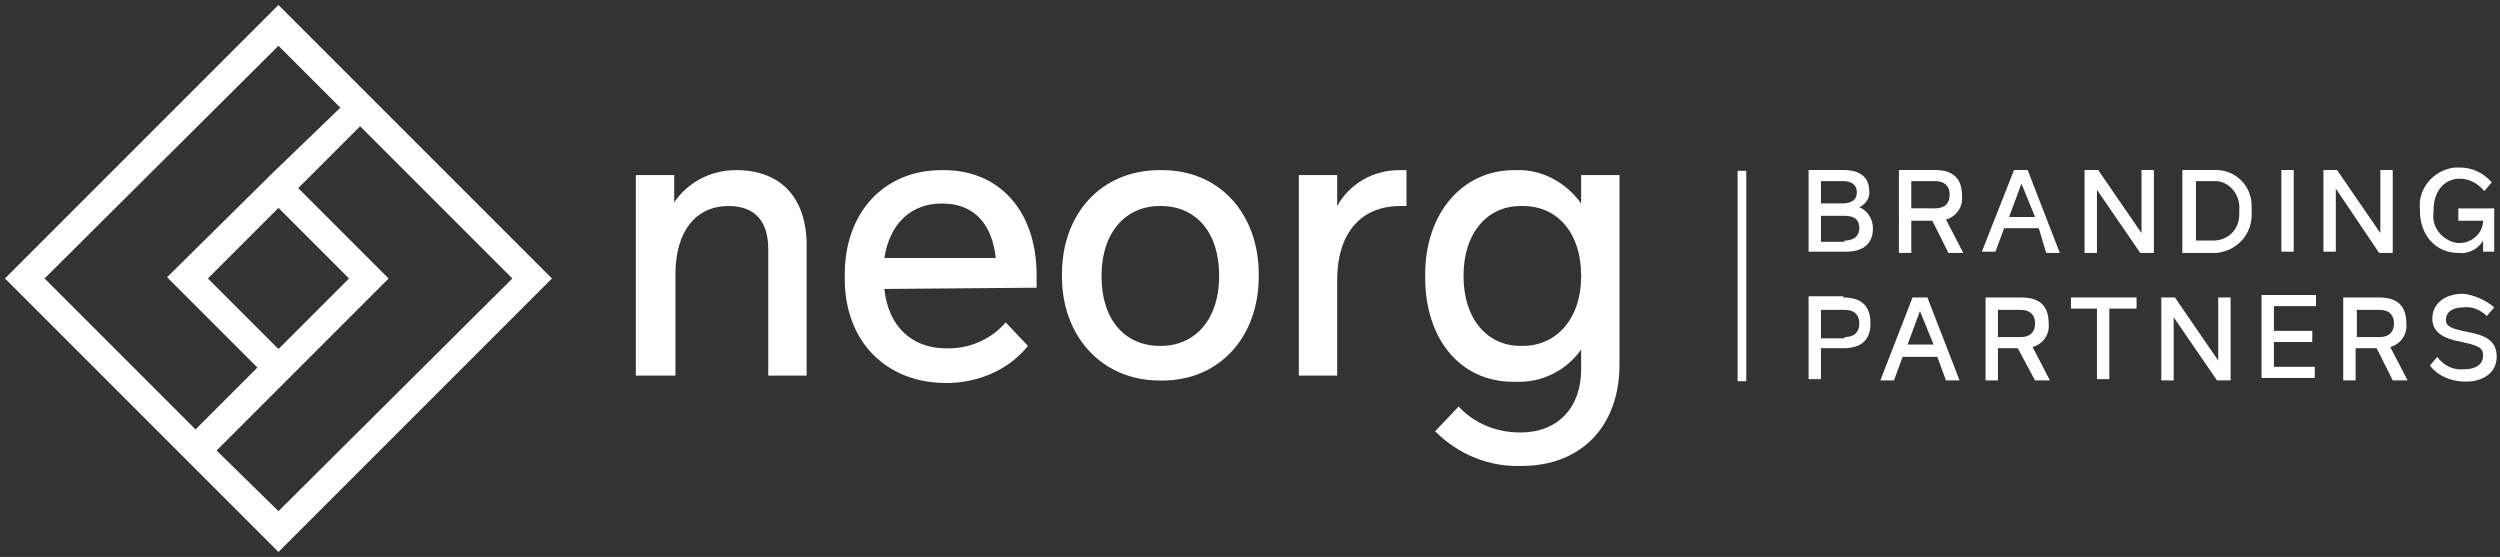
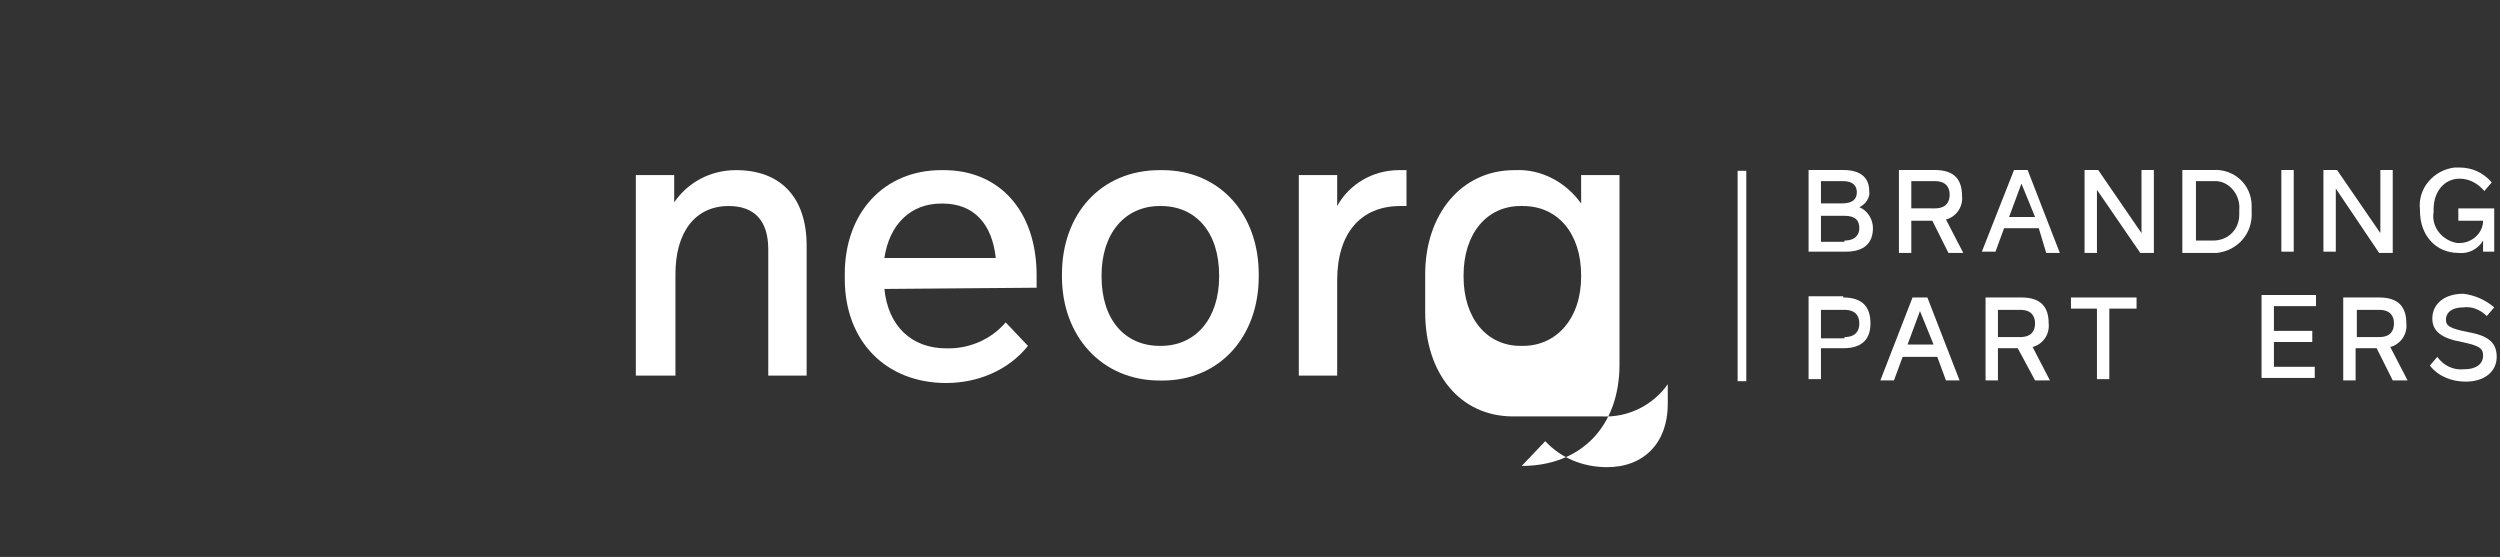
<svg xmlns="http://www.w3.org/2000/svg" version="1.1" id="Componente_1" x="0px" y="0px" viewBox="0 0 202 45" style="enable-background:new 0 0 202 45;" xml:space="preserve">
  <rect x="0" y="0" width="202" height="45" fill="#333333" stroke="none" />
  <style type="text/css">
	.st0{fill:#FFFFFF;}
</style>
  <g>
    <g id="Grupo_6" transform="translate(50.976 13.347)">
      <g id="Grupo_1">
        <path id="Trazado_1" class="st0" d="M8.5,0.4c3.6,0,5.7,2.2,5.7,6.1v10.5h-3.1V6.8c0-2.3-1.1-3.5-3.2-3.5h0     c-2.7,0-4.3,2.1-4.3,5.5v8.2H0.4V0.8h3.1V3C4.6,1.4,6.4,0.4,8.5,0.4L8.5,0.4z" />
      </g>
      <g id="Grupo_2" transform="translate(16.882)">
        <path id="Trazado_2" class="st0" d="M3.6,10c0.3,3,2.2,4.8,5,4.8h0.2c1.8,0,3.5-0.8,4.6-2.1l1.8,1.9c-1.6,2-4.1,3-6.6,3     c-4.9,0-8.2-3.4-8.2-8.4V8.8c0-5,3.2-8.4,7.8-8.4h0.2c4.5,0,7.5,3.3,7.5,8.5v1L3.6,10z M8.2,3.1C5.7,3.1,4,4.8,3.6,7.5h9     c-0.3-2.8-1.8-4.4-4.3-4.4H8.2z" />
      </g>
      <g id="Grupo_3" transform="translate(34.53)">
        <path id="Trazado_3" class="st0" d="M8.4,0.4c4.7,0,7.8,3.6,7.8,8.4v0.2c0,4.8-3.1,8.4-7.8,8.4H8.2c-4.7,0-7.9-3.6-7.9-8.4V8.8     c0-4.8,3.1-8.4,7.9-8.4H8.4z M8.2,3.3c-2.8,0-4.7,2.2-4.7,5.6V9c0,3.5,1.9,5.6,4.7,5.6h0.1c2.8,0,4.7-2.2,4.7-5.6V8.9     c0-3.5-1.9-5.6-4.7-5.6H8.2z" />
      </g>
      <g id="Grupo_4" transform="translate(53.568)">
        <path id="Trazado_4" class="st0" d="M8.5,0.4c0.2,0,0.4,0,0.6,0v2.9H8.6c-3.2,0-5.1,2.2-5.1,6v7.7H0.4V0.8h3.1v2.5     C4.5,1.5,6.4,0.4,8.5,0.4L8.5,0.4z" />
      </g>
      <g id="Grupo_5" transform="translate(63.78)">
-         <path id="Trazado_5" class="st0" d="M16.1,16.1c0,5-3.1,8.2-7.9,8.2c-2.6,0.1-5.1-0.9-7-2.8l1.9-2c1.3,1.4,3.1,2.1,5,2.1     c3,0,4.9-2,4.9-5.1v-1.6c-1.2,1.7-3.2,2.7-5.3,2.6H7.5c-4.3,0-7.1-3.5-7.1-8.4V8.8c0-4.8,2.9-8.4,7.2-8.4h0.1     c2.1-0.1,4.1,1,5.3,2.7V0.8h3.1V16.1z M8.3,14.6C11,14.6,13,12.4,13,9V8.9c0-3.4-1.9-5.6-4.7-5.6H8.1c-2.7,0-4.6,2.2-4.6,5.6V9     c0,3.4,1.9,5.6,4.6,5.6H8.3z" />
+         <path id="Trazado_5" class="st0" d="M16.1,16.1c0,5-3.1,8.2-7.9,8.2l1.9-2c1.3,1.4,3.1,2.1,5,2.1     c3,0,4.9-2,4.9-5.1v-1.6c-1.2,1.7-3.2,2.7-5.3,2.6H7.5c-4.3,0-7.1-3.5-7.1-8.4V8.8c0-4.8,2.9-8.4,7.2-8.4h0.1     c2.1-0.1,4.1,1,5.3,2.7V0.8h3.1V16.1z M8.3,14.6C11,14.6,13,12.4,13,9V8.9c0-3.4-1.9-5.6-4.7-5.6H8.1c-2.7,0-4.6,2.2-4.6,5.6V9     c0,3.4,1.9,5.6,4.6,5.6H8.3z" />
      </g>
    </g>
-     <path id="Trazado_6" class="st0" d="M22.5,0.4L0.4,22.5l22.1,22.1l22.1-22.1L22.5,0.4z M22.5,3.7l5,5L22,14l-8.5,8.4l7.3,7.3l-5,5   L3.6,22.5L22.5,3.7z M16.8,22.5l5.7-5.7l5.7,5.7l-5.7,5.7L16.8,22.5z M17.5,36.4l5.8-5.8l0,0l8.1-8.1l-7.3-7.3l5-5l12.3,12.3   L22.5,41.3L17.5,36.4z" />
    <g id="Grupo_7" transform="translate(145.733 13.136)">
      <path id="Trazado_7" class="st0" d="M5.6,5.3c0,1.2-0.7,1.9-2.2,1.9h-3V0.6h2.8c1.5,0,2.1,0.7,2.1,1.7C5.4,2.8,5,3.4,4.5,3.6    C5.2,3.9,5.6,4.6,5.6,5.3z M3.2,1.5H1.4v1.8h1.7c0.8,0,1.2-0.3,1.2-0.9C4.3,1.9,4,1.5,3.2,1.5L3.2,1.5z M3.3,6.3    c0.9,0,1.2-0.5,1.2-1c0-0.6-0.3-1-1.2-1H1.4v2.1H3.3z" />
      <path id="Trazado_8" class="st0" d="M8.7,4.7v2.6h-1V0.6h2.9c1.6,0,2.2,0.8,2.2,2.1c0.1,0.9-0.5,1.7-1.3,1.9l1.4,2.7h-1.2    l-1.3-2.6L8.7,4.7z M10.6,3.7c0.9,0,1.2-0.5,1.2-1.1c0-0.6-0.3-1.1-1.2-1.1H8.7v2.2L10.6,3.7z" />
      <path id="Trazado_9" class="st0" d="M16.2,5.3l-0.7,1.9h-1.1L17,0.6h1.1l2.6,6.7h-1.1L19,5.3H16.2z M17.6,1.7l-1,2.7h2.1L17.6,1.7    z" />
      <path id="Trazado_10" class="st0" d="M28.3,7.3h-1.1l-3.5-5.1v5.1h-1V0.6h1.1l3.5,5.1V0.6h1V7.3z" />
      <path id="Trazado_11" class="st0" d="M33.1,0.6c1.7-0.1,3.1,1.2,3.1,2.9c0,0.1,0,0.2,0,0.4V4c0.1,1.7-1.1,3.1-2.8,3.3    c-0.1,0-0.2,0-0.4,0h-2.4V0.6H33.1z M35.2,3.8c0.1-1.1-0.7-2.2-1.8-2.3c-0.1,0-0.2,0-0.3,0h-1.4v4.8h1.4c1.2,0,2.1-0.9,2.1-2.1    c0-0.1,0-0.2,0-0.3V3.8z" />
      <path id="Trazado_12" class="st0" d="M39.6,7.2h-1V0.6h1V7.2z" />
      <path id="Trazado_13" class="st0" d="M47.6,7.3h-1.1L43,2.1v5.1h-1V0.6h1.1l3.5,5.1V0.6h1V7.3z" />
      <path id="Trazado_14" class="st0" d="M55.8,7.2h-0.9V6.3c-0.4,0.7-1.2,1.1-2,1c-1.8,0-3.1-1.4-3.1-3.4V3.8    c-0.2-1.7,1.1-3.2,2.8-3.4c0.1,0,0.2,0,0.3,0H53c1,0,1.9,0.4,2.6,1.2l-0.6,0.7c-0.5-0.6-1.2-1-2-1h0c-1.2,0-2.1,1-2.1,2.5V4    c-0.2,1.2,0.7,2.3,1.9,2.5c0.1,0,0.2,0,0.2,0c1,0,1.9-0.8,1.9-1.8c0,0,0,0,0,0h-2V3.7h2.9V7.2z" />
      <path id="Trazado_15" class="st0" d="M3.2,10.9c1.6,0,2.2,0.8,2.2,2.1V13c0,1.2-0.6,2-2.2,2H1.4v2.5h-1v-6.7H3.2z M3.3,14.1    c0.9,0,1.2-0.5,1.2-1.1c0-0.6-0.3-1.1-1.2-1.1H1.4v2.3H3.3z" />
      <path id="Trazado_16" class="st0" d="M8,15.7l-0.7,1.9H6.2l2.6-6.7H10l2.6,6.7h-1.1l-0.7-1.9H8z M9.4,12l-1,2.7h2.1L9.4,12z" />
      <path id="Trazado_17" class="st0" d="M15.7,15v2.6h-1v-6.7h2.9c1.6,0,2.2,0.8,2.2,2.1c0.1,0.9-0.5,1.7-1.3,1.9l1.4,2.7h-1.2    L17.3,15L15.7,15z M17.5,14.1c0.9,0,1.2-0.5,1.2-1.1c0-0.6-0.3-1.1-1.2-1.1h-1.8v2.2L17.5,14.1z" />
      <path id="Trazado_18" class="st0" d="M24.7,11.8v5.7h-1v-5.7h-2.1v-0.9h5.3v0.9L24.7,11.8z" />
-       <path id="Trazado_19" class="st0" d="M34.5,17.6h-1.1l-3.5-5.1v5.1h-1v-6.7H30l3.5,5.1v-5.1h1L34.5,17.6z" />
      <path id="Trazado_20" class="st0" d="M38,13.6h3.1v0.9H38v2h3.3v0.9H37v-6.7h4.4v0.9H38V13.6z" />
      <path id="Trazado_21" class="st0" d="M44.6,15v2.6h-1v-6.7h2.9c1.6,0,2.2,0.8,2.2,2.1c0.1,0.9-0.5,1.7-1.3,1.9l1.4,2.7h-1.2    L46.3,15L44.6,15z M46.5,14.1c0.9,0,1.2-0.5,1.2-1.1c0-0.6-0.3-1.1-1.2-1.1h-1.8v2.2L46.5,14.1z" />
      <path id="Trazado_22" class="st0" d="M55.8,11.7l-0.6,0.7c-0.5-0.5-1.2-0.8-1.9-0.7c-0.9,0-1.4,0.4-1.4,1c0,0.5,0.3,0.7,1.8,1    c1.7,0.3,2.3,0.9,2.3,2c0,1.2-1,2-2.5,2c-1.1,0-2.2-0.4-2.9-1.3l0.6-0.7c0.5,0.7,1.3,1.1,2.2,1c0.9,0,1.5-0.4,1.5-1.1    c0-0.6-0.3-0.8-1.7-1.1c-1.7-0.3-2.4-0.9-2.4-1.9c0-1.2,1-2,2.5-2C54.2,10.7,55.1,11.1,55.8,11.7z" />
    </g>
    <rect id="Rectángulo_4" x="140.4" y="13.8" class="st0" width="0.7" height="17" />
  </g>
</svg>